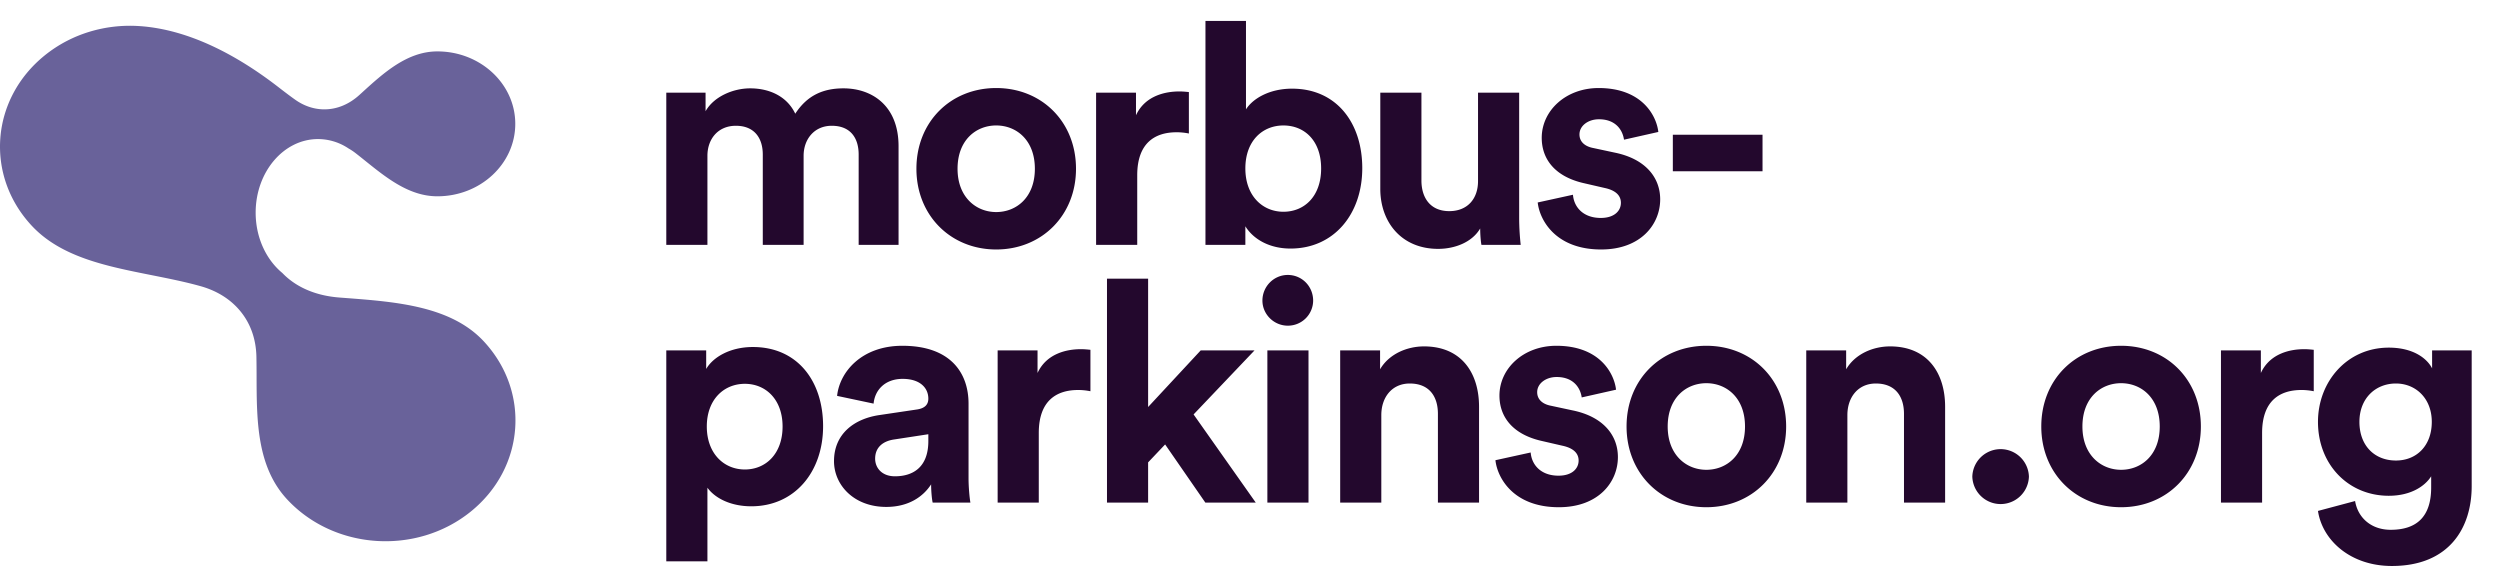
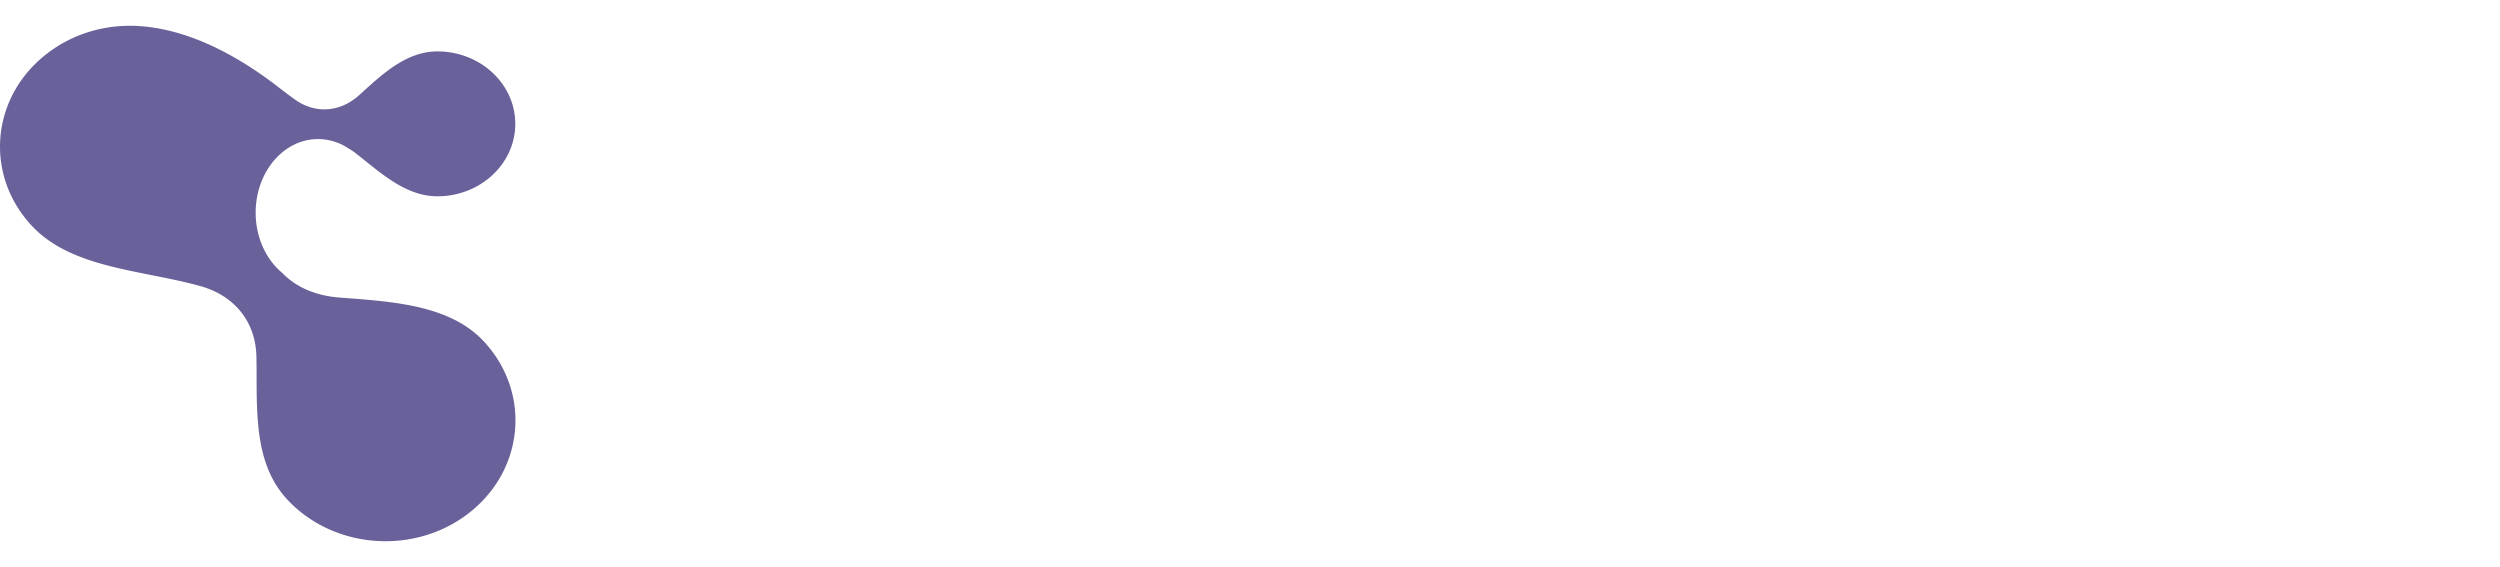
<svg xmlns="http://www.w3.org/2000/svg" width="194" height="44" fill="none">
-   <path d="M54.896 19h-3.192V7.192h3.048v1.44c.648-1.152 2.16-1.776 3.456-1.776 1.608 0 2.904.696 3.504 1.968.936-1.44 2.184-1.968 3.744-1.968 2.184 0 4.272 1.32 4.272 4.488V19h-3.096v-7.008c0-1.272-.624-2.232-2.088-2.232-1.368 0-2.184 1.056-2.184 2.328V19h-3.168v-7.008c0-1.272-.648-2.232-2.088-2.232-1.392 0-2.208 1.032-2.208 2.328V19Zm22.41-2.544c1.56 0 3-1.128 3-3.36s-1.44-3.36-3-3.36-3 1.128-3 3.36c0 2.208 1.44 3.36 3 3.36Zm0-9.624c3.528 0 6.192 2.616 6.192 6.264 0 3.624-2.664 6.264-6.192 6.264s-6.192-2.64-6.192-6.264c0-3.648 2.664-6.264 6.192-6.264Zm14.951.312v3.216a4.806 4.806 0 0 0-.96-.096c-1.632 0-3.048.792-3.048 3.336V19h-3.192V7.192h3.096v1.752c.72-1.56 2.352-1.848 3.36-1.848.264 0 .504.024.744.048ZM96.64 19h-3.096V1.624h3.144v6.864c.528-.84 1.824-1.608 3.576-1.608 3.456 0 5.448 2.664 5.448 6.168 0 3.576-2.208 6.24-5.568 6.24-1.632 0-2.88-.72-3.504-1.728V19Zm5.88-5.928c0-2.16-1.296-3.336-2.928-3.336-1.608 0-2.952 1.176-2.952 3.336 0 2.136 1.344 3.36 2.952 3.36 1.632 0 2.928-1.2 2.928-3.36ZM114.959 19c-.048-.24-.096-.792-.096-1.272-.648 1.104-2.016 1.584-3.264 1.584-2.856 0-4.488-2.088-4.488-4.656V7.192h3.192v6.816c0 1.32.672 2.376 2.16 2.376 1.416 0 2.232-.96 2.232-2.328V7.192h3.192v9.672c0 .912.072 1.728.12 2.136h-3.048Zm4.367-3.288 2.736-.6c.072.936.768 1.8 2.16 1.8 1.056 0 1.56-.552 1.56-1.176 0-.528-.36-.96-1.272-1.152l-1.56-.36c-2.28-.504-3.312-1.872-3.312-3.528 0-2.112 1.872-3.864 4.416-3.864 3.36 0 4.488 2.136 4.632 3.408l-2.664.6c-.096-.696-.6-1.584-1.944-1.584-.84 0-1.512.504-1.512 1.176 0 .576.432.936 1.08 1.056l1.68.36c2.328.48 3.504 1.896 3.504 3.624 0 1.92-1.488 3.888-4.584 3.888-3.552 0-4.776-2.304-4.92-3.648Zm17.446-2.424h-6.96v-2.832h6.96v2.832ZM54.896 43.56h-3.192V27.192H54.8v1.44c.528-.912 1.848-1.704 3.624-1.704 3.456 0 5.448 2.64 5.448 6.144 0 3.576-2.232 6.216-5.568 6.216-1.632 0-2.832-.648-3.408-1.44v5.712Zm5.832-10.464c0-2.088-1.296-3.312-2.928-3.312s-2.952 1.224-2.952 3.312 1.32 3.336 2.952 3.336 2.928-1.224 2.928-3.336Zm3.991 2.688c0-2.112 1.56-3.288 3.528-3.576l2.904-.432c.672-.096.888-.432.888-.84 0-.84-.648-1.536-1.992-1.536-1.392 0-2.16.888-2.256 1.92l-2.832-.6c.192-1.848 1.896-3.888 5.064-3.888 3.744 0 5.136 2.112 5.136 4.488v5.808c0 .624.072 1.464.144 1.872h-2.928c-.072-.312-.12-.96-.12-1.416-.6.936-1.728 1.752-3.48 1.752-2.52 0-4.056-1.704-4.056-3.552Zm4.728 1.176c1.344 0 2.592-.648 2.592-2.736v-.528l-2.664.408c-.816.12-1.464.576-1.464 1.488 0 .696.504 1.368 1.536 1.368Zm15.17-9.816v3.216a4.806 4.806 0 0 0-.96-.096c-1.632 0-3.048.792-3.048 3.336V39h-3.192V27.192h3.096v1.752c.72-1.56 2.352-1.848 3.36-1.848.264 0 .504.024.744.048Zm12.733.048-4.728 4.968L97.446 39h-3.912l-3.12-4.512-1.32 1.392V39h-3.192V21.624h3.192v9.96l4.08-4.392h4.176ZM101.54 39h-3.192V27.192h3.192V39Zm-3.576-15.672c0-1.104.888-1.992 1.968-1.992 1.104 0 1.968.888 1.968 1.992a1.956 1.956 0 0 1-1.968 1.944c-1.08 0-1.968-.888-1.968-1.944Zm9.226 8.88V39h-3.192V27.192h3.096v1.464c.72-1.224 2.136-1.776 3.408-1.776 2.928 0 4.272 2.088 4.272 4.68V39h-3.192v-6.888c0-1.32-.648-2.352-2.184-2.352-1.392 0-2.208 1.08-2.208 2.448Zm8.855 3.504 2.736-.6c.072.936.768 1.8 2.16 1.8 1.056 0 1.56-.552 1.56-1.176 0-.528-.36-.96-1.272-1.152l-1.56-.36c-2.28-.504-3.312-1.872-3.312-3.528 0-2.112 1.872-3.864 4.416-3.864 3.36 0 4.488 2.136 4.632 3.408l-2.664.6c-.096-.696-.6-1.584-1.944-1.584-.84 0-1.512.504-1.512 1.176 0 .576.432.936 1.08 1.056l1.68.36c2.328.48 3.504 1.896 3.504 3.624 0 1.92-1.488 3.888-4.584 3.888-3.552 0-4.776-2.304-4.92-3.648Zm16.368.744c1.56 0 3-1.128 3-3.36s-1.44-3.36-3-3.36-3 1.128-3 3.36c0 2.208 1.44 3.36 3 3.36Zm0-9.624c3.528 0 6.192 2.616 6.192 6.264 0 3.624-2.664 6.264-6.192 6.264s-6.192-2.64-6.192-6.264c0-3.648 2.664-6.264 6.192-6.264Zm10.944 5.376V39h-3.192V27.192h3.096v1.464c.72-1.224 2.136-1.776 3.408-1.776 2.928 0 4.272 2.088 4.272 4.68V39h-3.192v-6.888c0-1.32-.648-2.352-2.184-2.352-1.392 0-2.208 1.08-2.208 2.448Zm9.695 4.776a2.197 2.197 0 0 1 4.392 0 2.197 2.197 0 0 1-4.392 0Zm11.544-.528c1.56 0 3-1.128 3-3.36s-1.44-3.36-3-3.36-3 1.128-3 3.36c0 2.208 1.44 3.36 3 3.36Zm0-9.624c3.528 0 6.192 2.616 6.192 6.264 0 3.624-2.664 6.264-6.192 6.264s-6.192-2.64-6.192-6.264c0-3.648 2.664-6.264 6.192-6.264Zm14.951.312v3.216a4.806 4.806 0 0 0-.96-.096c-1.632 0-3.048.792-3.048 3.336V39h-3.192V27.192h3.096v1.752c.72-1.56 2.352-1.848 3.36-1.848.264 0 .504.024.744.048Zm.328 12.504 2.88-.768c.216 1.296 1.248 2.232 2.76 2.232 2.016 0 3.144-1.008 3.144-3.288v-.864c-.48.768-1.584 1.512-3.288 1.512-3.144 0-5.496-2.424-5.496-5.736 0-3.12 2.256-5.76 5.496-5.76 1.872 0 2.952.816 3.36 1.608v-1.392h3.072v10.536c0 3.24-1.752 6.192-6.192 6.192-3.24 0-5.4-2.016-5.736-4.272Zm6.048-3.912c1.632 0 2.784-1.176 2.784-3s-1.248-2.976-2.784-2.976c-1.584 0-2.832 1.152-2.832 2.976 0 1.848 1.176 3 2.832 3Z" fill="#23082D" />
  <path d="M10.762 2.021c3.954.247 7.743 2.35 10.793 4.702.452.349.902.696 1.356 1.017.674.476 1.443.746 2.259.746 1.006 0 1.941-.411 2.715-1.114l.204-.185c1.682-1.531 3.514-3.198 5.849-3.198 3.34 0 6.047 2.517 6.047 5.621 0 3.105-2.707 5.622-6.047 5.622-2.164 0-3.91-1.4-5.583-2.743a54.787 54.787 0 0 0-.754-.599 4.495 4.495 0 0 0-.552-.368 4.265 4.265 0 0 0-2.369-.73c-2.674 0-4.841 2.556-4.841 5.71 0 1.936.818 3.647 2.068 4.68 1.098 1.143 2.654 1.77 4.425 1.906l.473.036c3.914.297 8.175.62 10.727 3.355 3.65 3.912 3.199 9.834-1.009 13.227-4.207 3.393-10.577 2.973-14.227-.938-2.366-2.535-2.376-6.11-2.385-9.536a97.515 97.515 0 0 0-.013-1.538c-.027-1.445-.503-2.766-1.472-3.804-.756-.81-1.737-1.368-2.86-1.683-1.227-.344-2.52-.6-3.814-.858-3.5-.696-7.013-1.394-9.284-3.828-3.65-3.912-3.199-9.834 1.009-13.227 2.093-1.688 4.722-2.433 7.285-2.273Z" fill="#69629A" />
</svg>